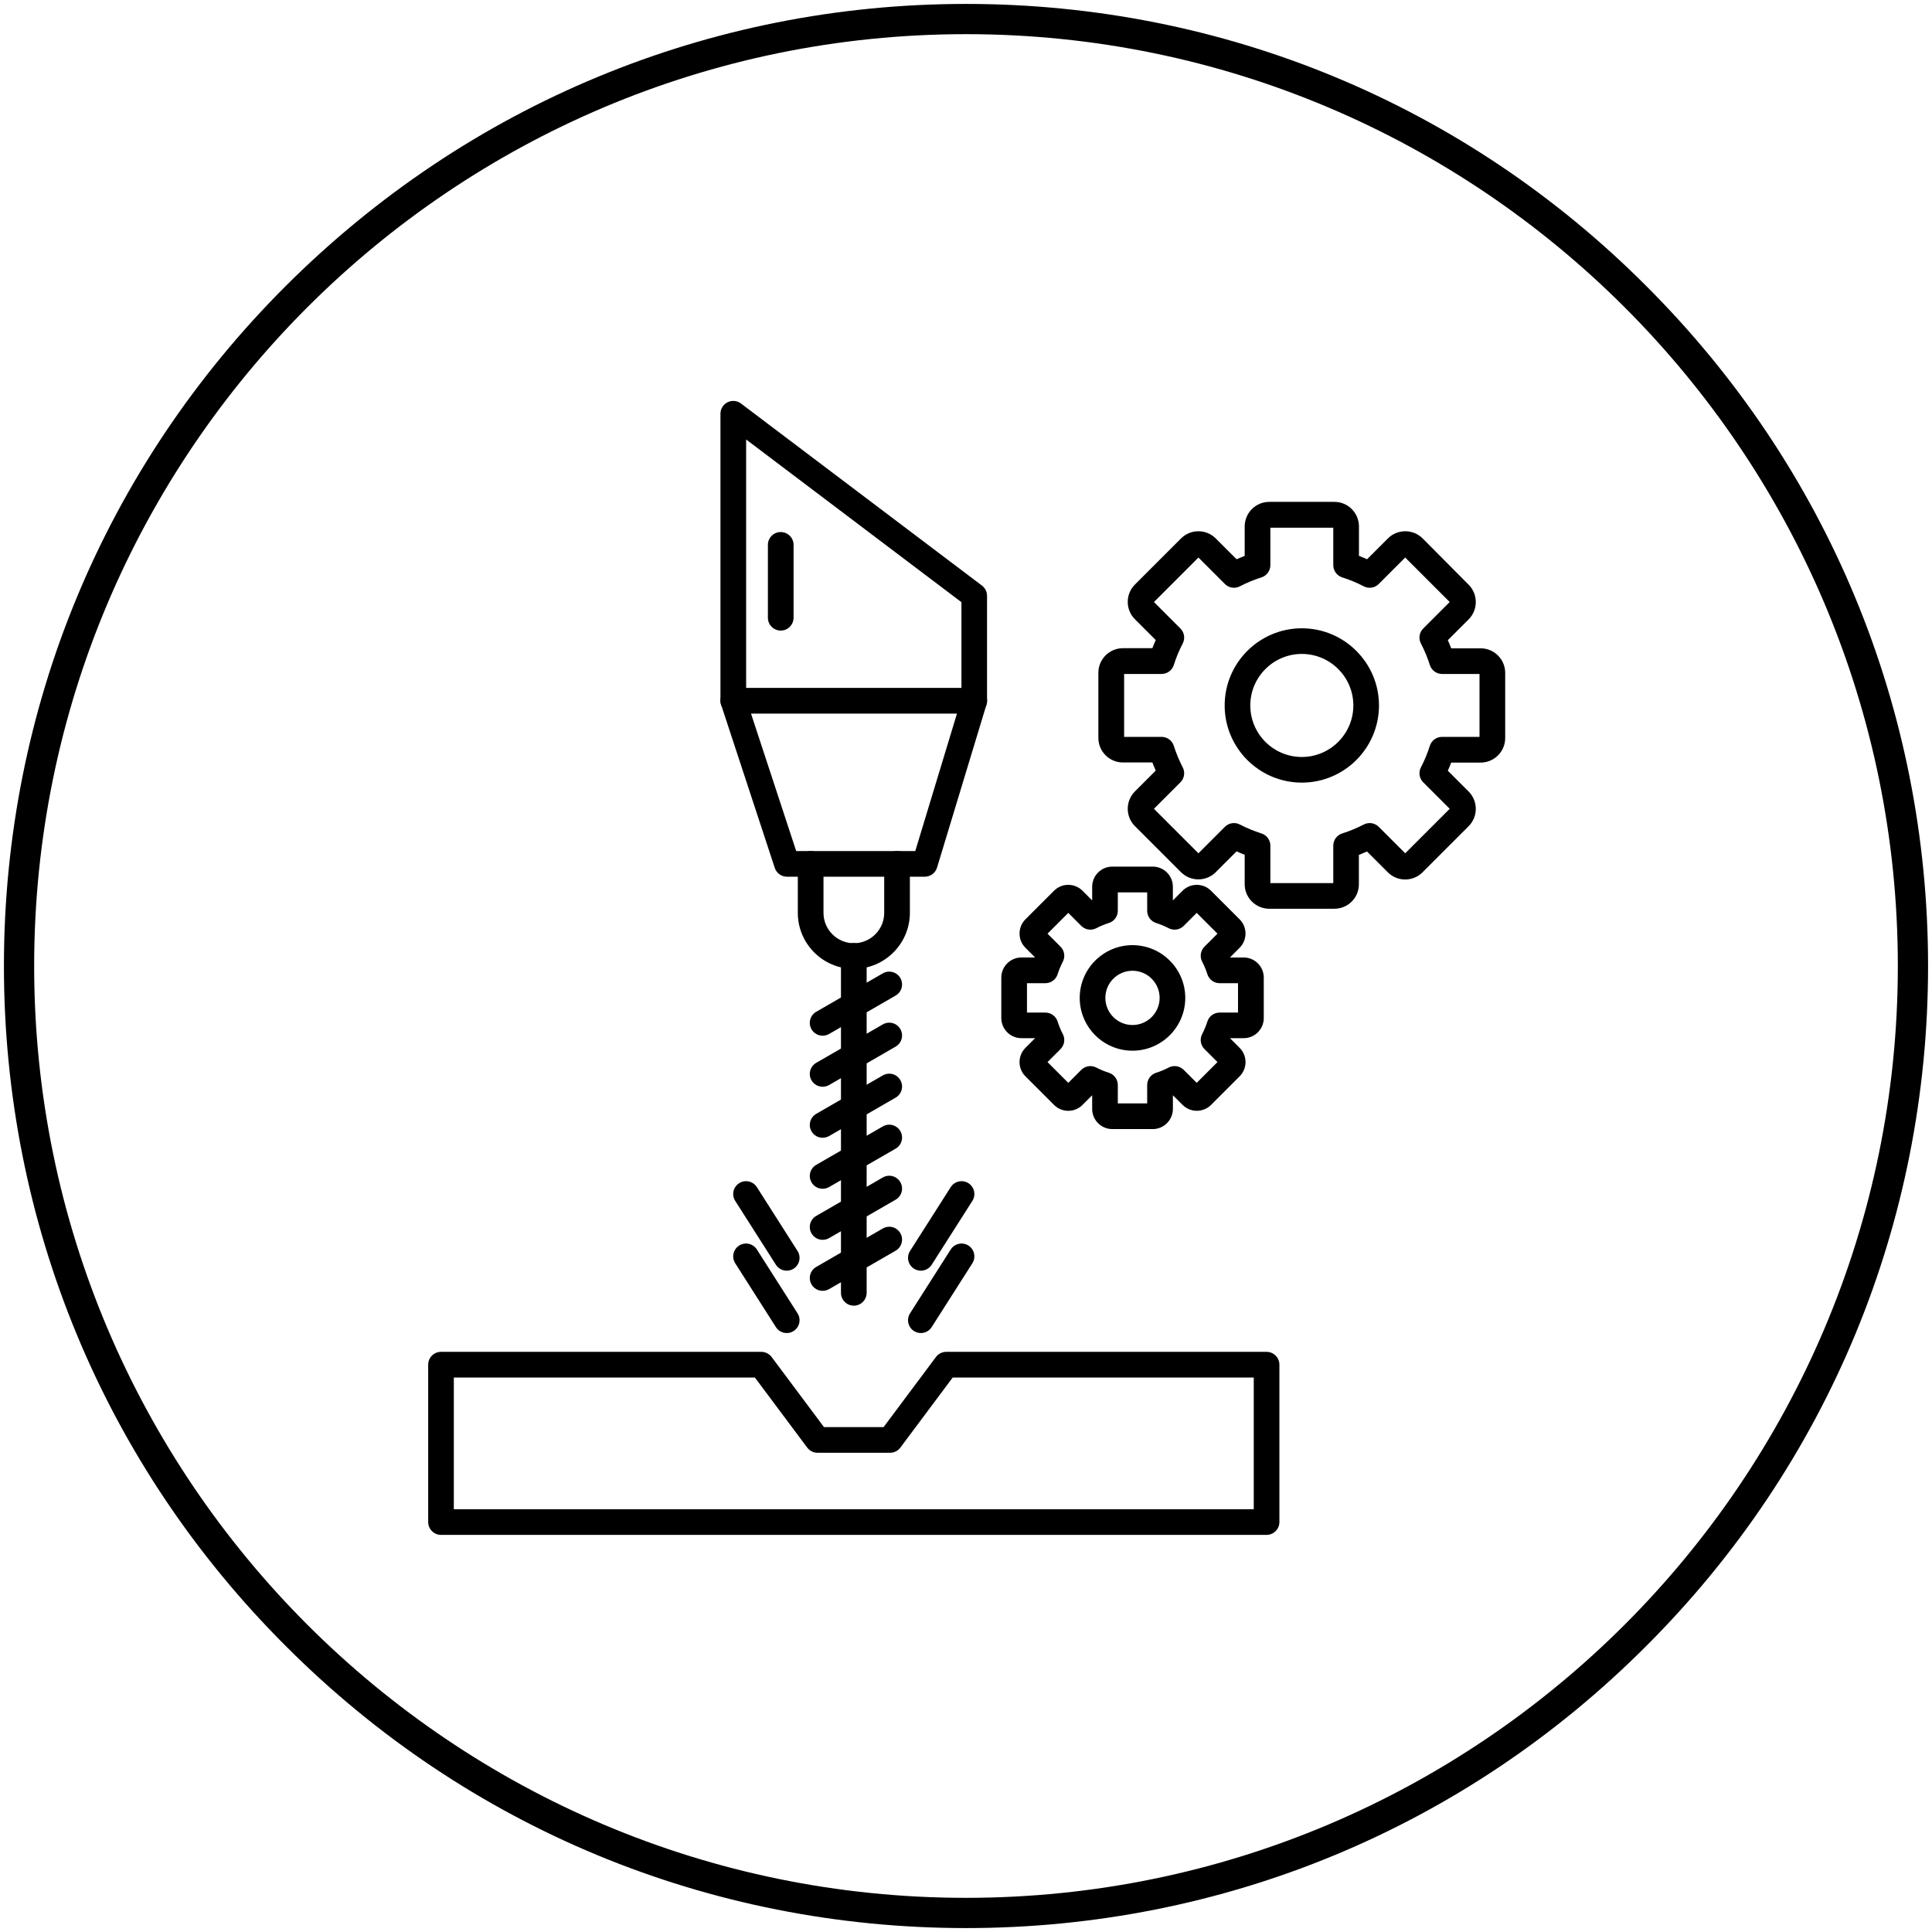
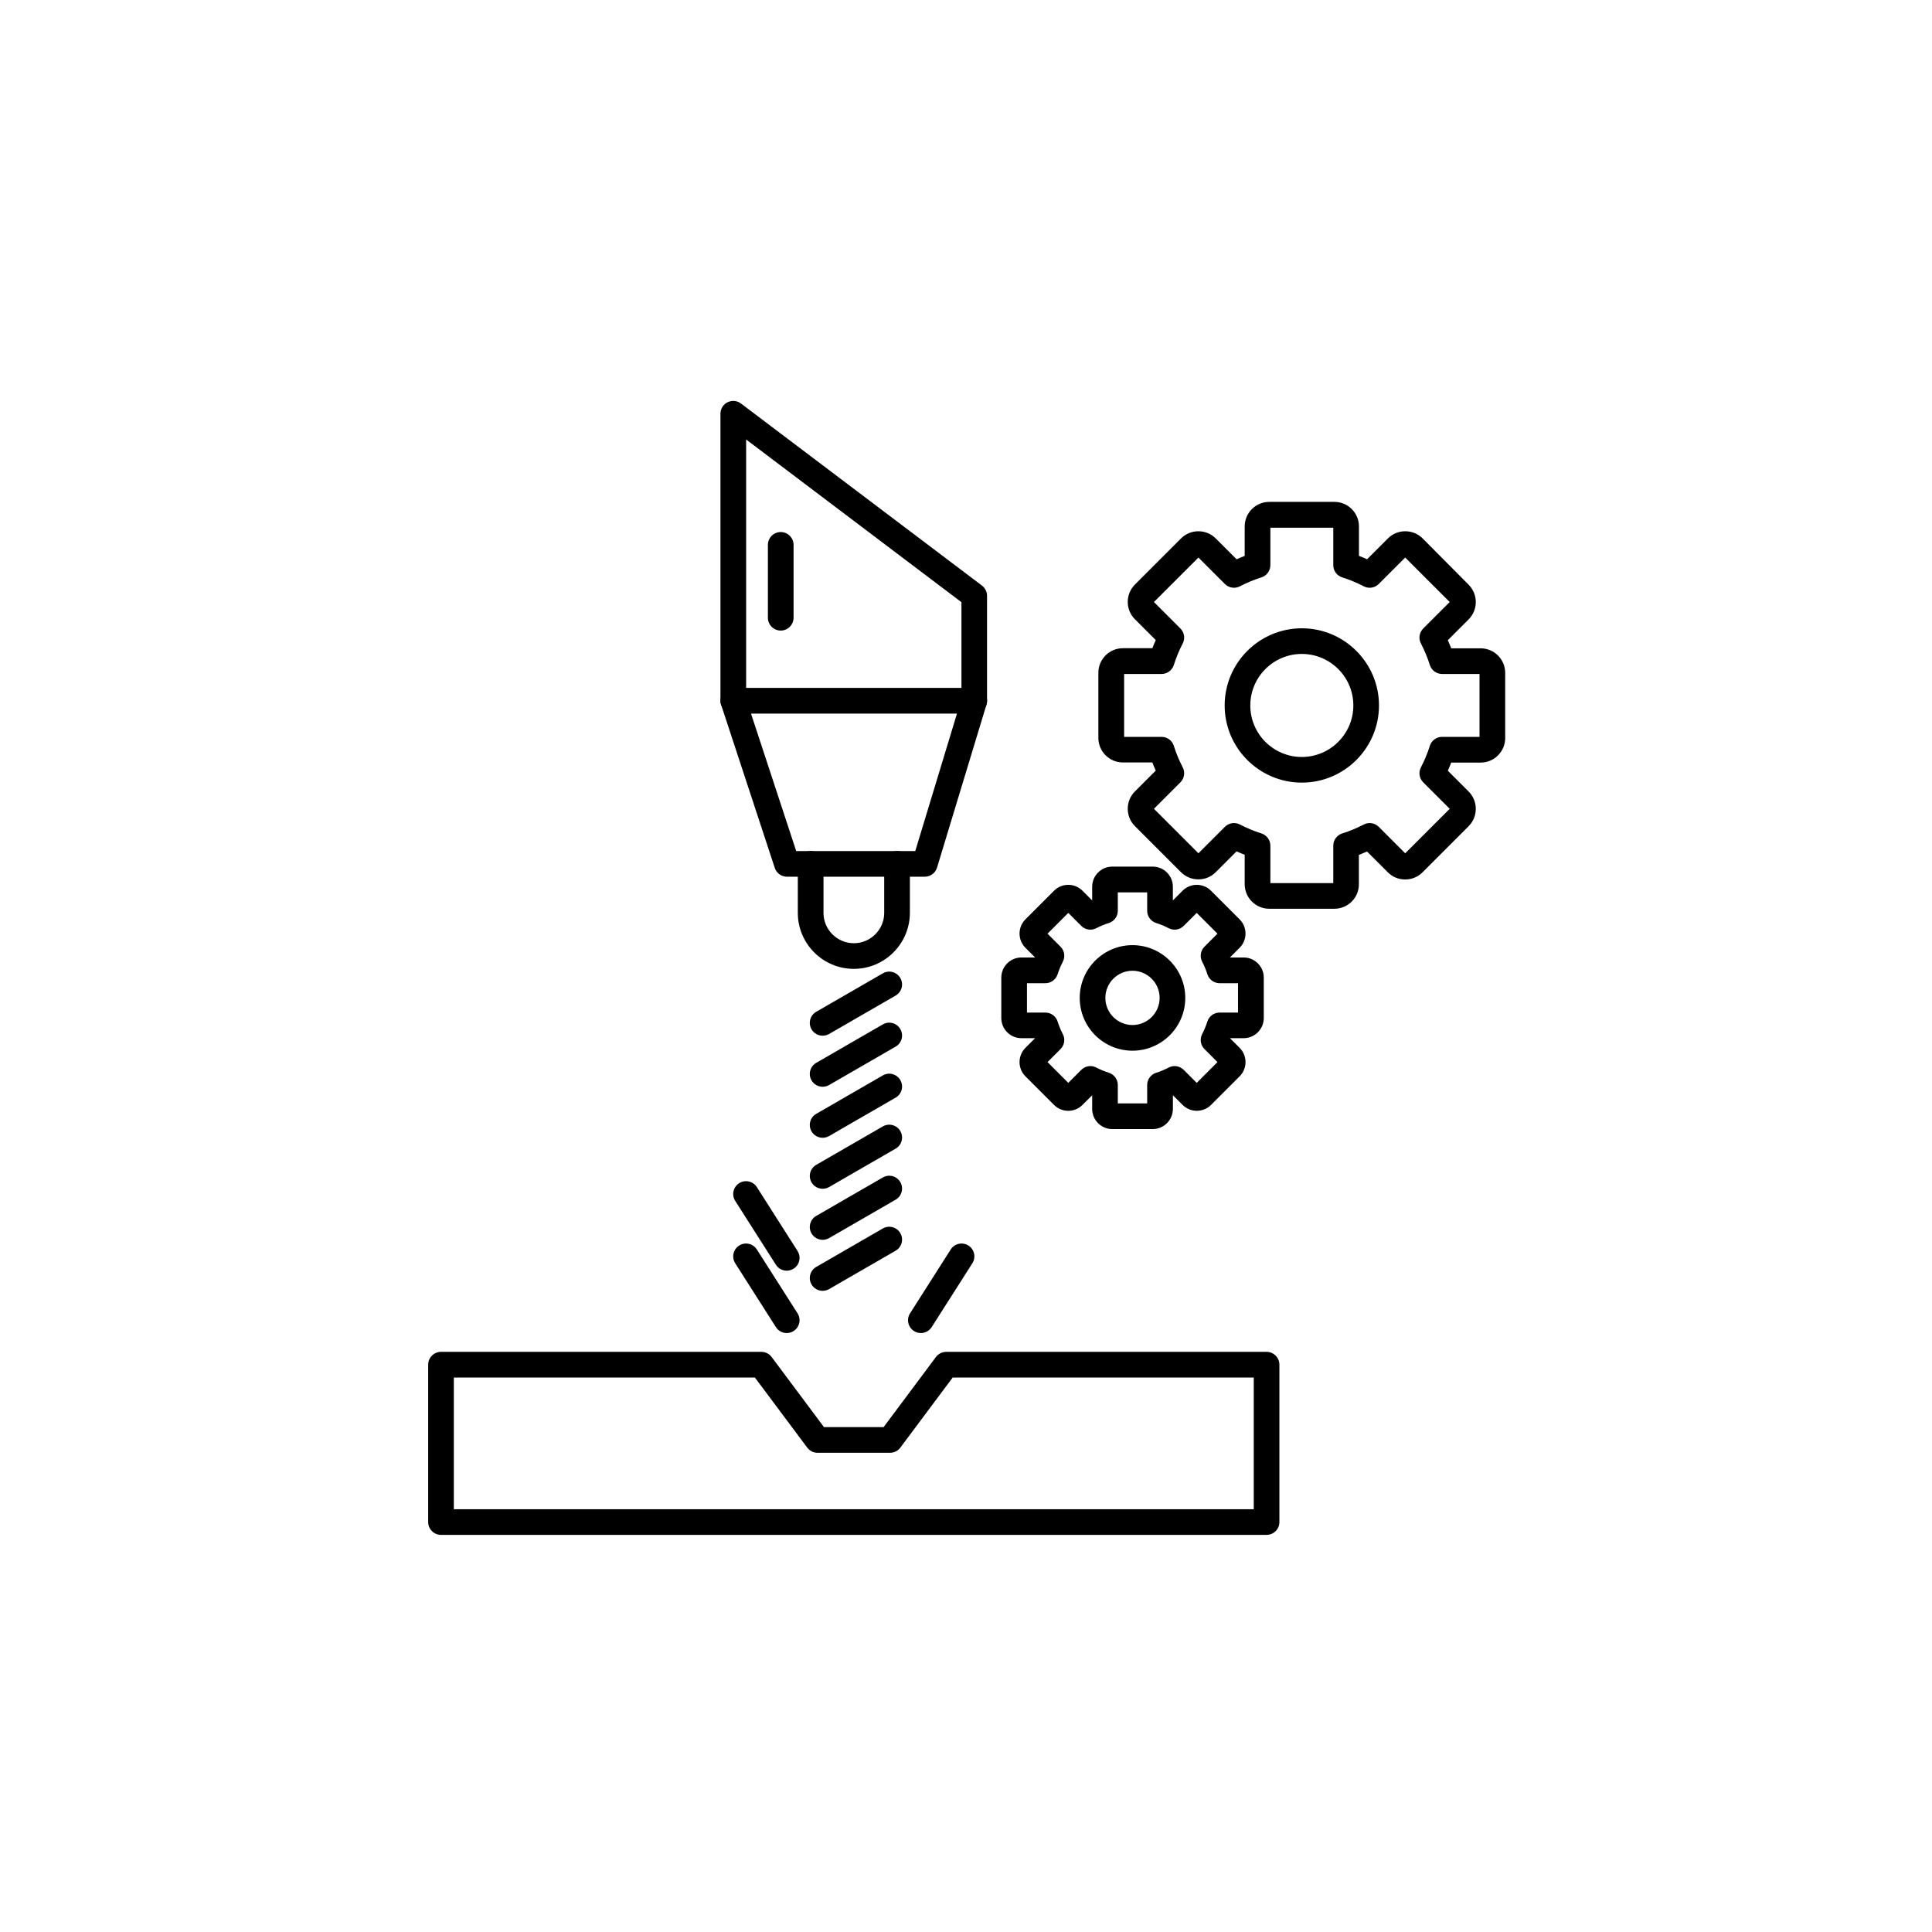
<svg xmlns="http://www.w3.org/2000/svg" version="1.1" id="Layer_1" x="0px" y="0px" viewBox="0 0 492 492" style="enable-background:new 0 0 492 492;" xml:space="preserve">
  <path d="M248.11,181.72c-1.8,0-3.27-1.46-3.27-3.27v-25.1l-54.83-41.43v66.53c0,1.8-1.46,3.27-3.27,3.27c-1.8,0-3.27-1.46-3.27-3.27  v-73.09c0-1.24,0.7-2.37,1.81-2.92c1.11-0.55,2.44-0.43,3.42,0.32l61.36,46.36c0.82,0.62,1.3,1.58,1.3,2.61v26.73  C251.38,180.26,249.91,181.72,248.11,181.72z" />
  <path d="M235.5,223.26h-35.1c-1.41,0-2.66-0.91-3.1-2.25l-13.66-41.54c-0.33-1-0.16-2.09,0.46-2.94c0.62-0.85,1.6-1.35,2.65-1.35  h61.36c1.03,0,2.01,0.49,2.62,1.32c0.62,0.83,0.8,1.9,0.5,2.89l-12.6,41.54C238.21,222.32,236.94,223.26,235.5,223.26z   M202.76,216.73h30.32l10.62-35.01h-52.45L202.76,216.73z" />
  <path d="M217.43,246.73c-7.86,0-14.26-6.4-14.26-14.26V220c0-1.8,1.46-3.27,3.27-3.27c1.8,0,3.27,1.46,3.27,3.27v12.47  c0,4.26,3.47,7.73,7.73,7.73c4.26,0,7.73-3.47,7.73-7.73V220c0-1.8,1.46-3.27,3.27-3.27c1.8,0,3.27,1.46,3.27,3.27v12.47  C231.69,240.33,225.29,246.73,217.43,246.73z" />
-   <path d="M217.43,332.5c-1.8,0-3.27-1.46-3.27-3.27v-85.8c0-1.8,1.46-3.27,3.27-3.27c1.8,0,3.27,1.46,3.27,3.27v85.8  C220.69,331.04,219.23,332.5,217.43,332.5z" />
  <path d="M209.49,263.75c-1.13,0-2.23-0.59-2.83-1.63c-0.9-1.56-0.37-3.56,1.2-4.46l16.96-9.79c1.56-0.9,3.56-0.37,4.46,1.2  c0.9,1.56,0.37,3.56-1.2,4.46l-16.96,9.79C210.6,263.61,210.04,263.75,209.49,263.75z" />
  <path d="M209.49,276.75c-1.13,0-2.23-0.59-2.83-1.63c-0.9-1.56-0.37-3.56,1.2-4.46l16.96-9.79c1.56-0.9,3.56-0.37,4.46,1.2  c0.9,1.56,0.37,3.56-1.2,4.46l-16.96,9.79C210.6,276.61,210.04,276.75,209.49,276.75z" />
  <path d="M209.49,289.74c-1.13,0-2.23-0.59-2.83-1.63c-0.9-1.56-0.37-3.56,1.2-4.46l16.96-9.79c1.56-0.9,3.56-0.37,4.46,1.2  c0.9,1.56,0.37,3.56-1.2,4.46l-16.96,9.79C210.6,289.6,210.04,289.74,209.49,289.74z" />
  <path d="M209.49,302.73c-1.13,0-2.23-0.59-2.83-1.63c-0.9-1.56-0.37-3.56,1.2-4.46l16.96-9.79c1.56-0.9,3.56-0.37,4.46,1.2  c0.9,1.56,0.37,3.56-1.2,4.46l-16.96,9.79C210.6,302.59,210.04,302.73,209.49,302.73z" />
  <path d="M209.49,315.73c-1.13,0-2.23-0.59-2.83-1.63c-0.9-1.56-0.37-3.56,1.2-4.46l16.96-9.79c1.56-0.9,3.56-0.37,4.46,1.2  c0.9,1.56,0.37,3.56-1.2,4.46l-16.96,9.79C210.6,315.59,210.04,315.73,209.49,315.73z" />
  <path d="M209.49,328.72c-1.13,0-2.23-0.59-2.83-1.63c-0.9-1.56-0.37-3.56,1.2-4.46l16.96-9.79c1.56-0.9,3.56-0.37,4.46,1.2  c0.9,1.56,0.37,3.56-1.2,4.46l-16.96,9.79C210.6,328.58,210.04,328.72,209.49,328.72z" />
  <path d="M198.82,160.58c-1.8,0-3.27-1.46-3.27-3.27v-18.55c0-1.8,1.46-3.27,3.27-3.27c1.8,0,3.27,1.46,3.27,3.27v18.55  C202.08,159.12,200.62,160.58,198.82,160.58z" />
  <path d="M322.54,390.87H112.31c-1.8,0-3.27-1.46-3.27-3.27v-40.07c0-1.8,1.46-3.27,3.27-3.27h81.57c1.03,0,2,0.49,2.62,1.31  l13.33,17.85h15.19l13.33-17.85c0.62-0.83,1.59-1.31,2.62-1.31h81.57c1.8,0,3.27,1.46,3.27,3.27v40.07  C325.81,389.41,324.35,390.87,322.54,390.87z M115.58,384.34h203.7V350.8h-76.67l-13.33,17.85c-0.62,0.83-1.59,1.31-2.62,1.31  h-18.47c-1.03,0-2-0.49-2.62-1.31l-13.33-17.85h-76.67v33.54H115.58z" />
  <g>
    <g>
      <path d="M200.35,339.47c-1.08,0-2.14-0.53-2.76-1.51l-10.36-16.26c-0.97-1.52-0.52-3.54,1-4.51c1.52-0.97,3.54-0.52,4.51,1    l10.36,16.26c0.97,1.52,0.52,3.54-1,4.51C201.56,339.31,200.95,339.47,200.35,339.47z" />
    </g>
    <g>
      <path d="M234.5,339.47c-0.6,0-1.21-0.17-1.75-0.51c-1.52-0.97-1.97-2.99-1-4.51l10.36-16.26c0.97-1.52,2.99-1.97,4.51-1    c1.52,0.97,1.97,2.99,1,4.51l-10.36,16.26C236.64,338.94,235.58,339.47,234.5,339.47z" />
    </g>
  </g>
  <path d="M339.82,231.42h-16.6c-3.44,0-6.25-2.8-6.25-6.25v-7.5c-0.7-0.27-1.39-0.55-2.07-0.86l-5.3,5.3  c-1.18,1.18-2.74,1.83-4.42,1.83c-1.67,0-3.24-0.65-4.42-1.82l-11.74-11.74c-1.18-1.18-1.83-2.75-1.83-4.42  c0-1.67,0.65-3.24,1.83-4.42l5.3-5.3c-0.31-0.68-0.59-1.37-0.86-2.07h-7.5c-3.44,0-6.25-2.8-6.25-6.25v-16.6  c0-3.44,2.8-6.25,6.25-6.25h7.5c0.27-0.7,0.55-1.39,0.86-2.07l-5.3-5.3c-1.18-1.18-1.83-2.75-1.83-4.42s0.65-3.24,1.83-4.42  l11.74-11.74c1.18-1.18,2.75-1.83,4.42-1.83c1.67,0,3.24,0.65,4.42,1.83l5.3,5.3c0.68-0.3,1.37-0.59,2.07-0.86v-7.5  c0-3.44,2.8-6.25,6.25-6.25h16.6c3.44,0,6.25,2.8,6.25,6.25v7.5c0.7,0.27,1.39,0.55,2.07,0.86l5.3-5.3  c1.18-1.18,2.74-1.83,4.42-1.83c1.67,0,3.24,0.65,4.42,1.82L374,148.9c2.43,2.44,2.43,6.4,0,8.83l-5.3,5.3  c0.31,0.68,0.59,1.37,0.86,2.07h7.5c3.44,0,6.25,2.8,6.25,6.25v16.6c0,3.44-2.8,6.25-6.25,6.25h-7.5c-0.27,0.7-0.55,1.39-0.86,2.07  l5.3,5.3c2.43,2.43,2.43,6.4,0,8.83l-11.74,11.74c-1.18,1.18-2.75,1.83-4.42,1.83c-1.67,0-3.24-0.65-4.42-1.83l-5.3-5.3  c-0.68,0.31-1.37,0.59-2.07,0.86v7.5C346.06,228.62,343.26,231.42,339.82,231.42z M323.51,224.89h16.02v-9.53  c0-1.43,0.92-2.69,2.28-3.12c1.88-0.59,3.72-1.36,5.48-2.27c1.27-0.66,2.81-0.42,3.82,0.59l6.74,6.74l11.33-11.33l-6.74-6.74  c-1.01-1.01-1.25-2.56-0.59-3.82c0.91-1.75,1.68-3.59,2.27-5.48c0.43-1.36,1.69-2.28,3.12-2.28h9.53v-16.02h-9.53  c-1.43,0-2.69-0.92-3.12-2.28c-0.59-1.88-1.36-3.72-2.27-5.48c-0.66-1.26-0.42-2.81,0.59-3.82l6.74-6.74l-11.33-11.33l-6.74,6.74  c-1.01,1.01-2.55,1.25-3.82,0.59c-1.75-0.91-3.6-1.68-5.48-2.27c-1.36-0.43-2.28-1.69-2.28-3.12v-9.53h-16.02v9.53  c0,1.43-0.92,2.69-2.28,3.12c-1.88,0.59-3.72,1.36-5.48,2.27c-1.27,0.66-2.81,0.42-3.82-0.59l-6.74-6.74l-11.33,11.33l6.74,6.74  c1.01,1.01,1.25,2.56,0.59,3.82c-0.91,1.75-1.68,3.59-2.27,5.48c-0.43,1.36-1.69,2.28-3.12,2.28h-9.53v16.02h9.53  c1.43,0,2.69,0.92,3.12,2.28c0.59,1.88,1.36,3.72,2.27,5.48c0.66,1.26,0.42,2.81-0.59,3.82l-6.74,6.74l11.33,11.33l6.74-6.74  c1.01-1.01,2.55-1.25,3.82-0.59c1.75,0.91,3.6,1.68,5.48,2.27c1.36,0.43,2.28,1.69,2.28,3.12V224.89L323.51,224.89z M320.24,143.93  L320.24,143.93L320.24,143.93z M339.82,134.4L339.82,134.4L339.82,134.4z M331.52,199.3c-10.83,0-19.65-8.81-19.65-19.65  c0-10.83,8.81-19.65,19.65-19.65c10.83,0,19.65,8.81,19.65,19.65C351.17,190.48,342.36,199.3,331.52,199.3z M331.52,166.53  c-7.23,0-13.12,5.88-13.12,13.12c0,7.24,5.88,13.12,13.12,13.12c7.23,0,13.12-5.88,13.12-13.12  C344.64,172.41,338.75,166.53,331.52,166.53z" />
  <path d="M293.56,287.53h-10.31c-2.82,0-5.12-2.3-5.12-5.12v-3.49l-2.47,2.46c-1.99,2-5.24,2-7.24,0l-7.29-7.29  c-2-2-1.99-5.24,0-7.24l2.47-2.47h-3.49c-2.82,0-5.12-2.3-5.12-5.12v-10.31c0-2.82,2.3-5.12,5.12-5.12h3.49l-2.47-2.47  c-1.99-2-1.99-5.24,0-7.24l7.29-7.29c1.99-2,5.24-2,7.24,0l2.47,2.47v-3.49c0-2.82,2.3-5.12,5.12-5.12h10.31  c2.82,0,5.12,2.3,5.12,5.12v3.49l2.47-2.47c1.99-1.99,5.24-2,7.24,0l7.29,7.29c2,2,2,5.24,0,7.24l-2.46,2.47h3.49  c2.82,0,5.12,2.3,5.12,5.12v10.31c0,2.82-2.3,5.12-5.12,5.12h-3.49l2.47,2.47c1.99,1.99,1.99,5.24,0,7.24l-7.29,7.29  c-2,1.99-5.24,1.99-7.24,0l-2.47-2.46v3.49C298.67,285.23,296.38,287.53,293.56,287.53z M284.66,280.99h7.48v-4.68  c0-1.43,0.93-2.69,2.28-3.12c1.09-0.34,2.17-0.79,3.2-1.33c1.27-0.66,2.81-0.42,3.82,0.59l3.31,3.31l5.29-5.29l-3.31-3.31  c-1.01-1.01-1.25-2.55-0.59-3.82c0.53-1.03,0.98-2.1,1.33-3.2c0.43-1.36,1.69-2.28,3.12-2.28h4.68v-7.48h-4.68  c-1.43,0-2.69-0.93-3.12-2.28c-0.35-1.1-0.79-2.17-1.33-3.2c-0.66-1.26-0.42-2.81,0.59-3.82l3.31-3.31l-5.29-5.29l-3.31,3.31  c-1.01,1.01-2.55,1.25-3.82,0.59c-1.02-0.53-2.1-0.98-3.2-1.33c-1.36-0.43-2.28-1.69-2.28-3.12v-4.68h-7.48v4.68  c0,1.43-0.92,2.69-2.28,3.12c-1.1,0.35-2.18,0.79-3.2,1.33c-1.27,0.66-2.81,0.42-3.82-0.59l-3.31-3.31l-5.29,5.29l3.31,3.31  c1.01,1.01,1.25,2.55,0.59,3.82c-0.53,1.03-0.98,2.1-1.33,3.2c-0.43,1.36-1.69,2.28-3.12,2.28h-4.68v7.48h4.68  c1.43,0,2.69,0.92,3.12,2.28c0.35,1.1,0.79,2.17,1.33,3.2c0.66,1.27,0.42,2.81-0.59,3.82l-3.31,3.31l5.29,5.29l3.31-3.31  c1.01-1.01,2.55-1.25,3.82-0.59c1.03,0.53,2.1,0.98,3.2,1.33c1.36,0.43,2.28,1.69,2.28,3.12V280.99L284.66,280.99z M281.4,231.94  L281.4,231.94L281.4,231.94z M293.56,227.26L293.56,227.26L293.56,227.26z M288.4,267.57c-7.41,0-13.44-6.03-13.44-13.44  s6.03-13.44,13.44-13.44s13.44,6.03,13.44,13.44S295.81,267.57,288.4,267.57z M288.4,247.21c-3.81,0-6.91,3.1-6.91,6.91  s3.1,6.91,6.91,6.91s6.91-3.1,6.91-6.91S292.21,247.21,288.4,247.21z" />
  <g>
    <g>
      <path d="M200.35,323.59c-1.08,0-2.14-0.53-2.76-1.51l-10.36-16.26c-0.97-1.52-0.52-3.54,1-4.51c1.52-0.97,3.54-0.52,4.51,1    l10.36,16.26c0.97,1.52,0.52,3.54-1,4.51C201.56,323.42,200.95,323.59,200.35,323.59z" />
    </g>
    <g>
-       <path d="M234.5,323.59c-0.6,0-1.21-0.17-1.75-0.51c-1.52-0.97-1.97-2.99-1-4.51l10.36-16.26c0.97-1.52,2.99-1.97,4.51-1    c1.52,0.97,1.97,2.99,1,4.51l-10.36,16.26C236.64,323.05,235.58,323.59,234.5,323.59z" />
-     </g>
+       </g>
  </g>
  <g>
-     <path d="M246,491c-65.4,0-127-25.5-173.2-71.8C26.5,373,1,311.4,1,246S26.5,119,72.8,72.8S180.6,1,246,1s127,25.5,173.2,71.8   C465.5,119,491,180.6,491,246s-25.5,127-71.8,173.2C373,465.5,311.4,491,246,491z M246,8.7C115.1,8.7,8.7,115.1,8.7,246   S115.1,483.3,246,483.3S483.3,376.9,483.3,246S376.9,8.7,246,8.7z" />
-   </g>
+     </g>
</svg>